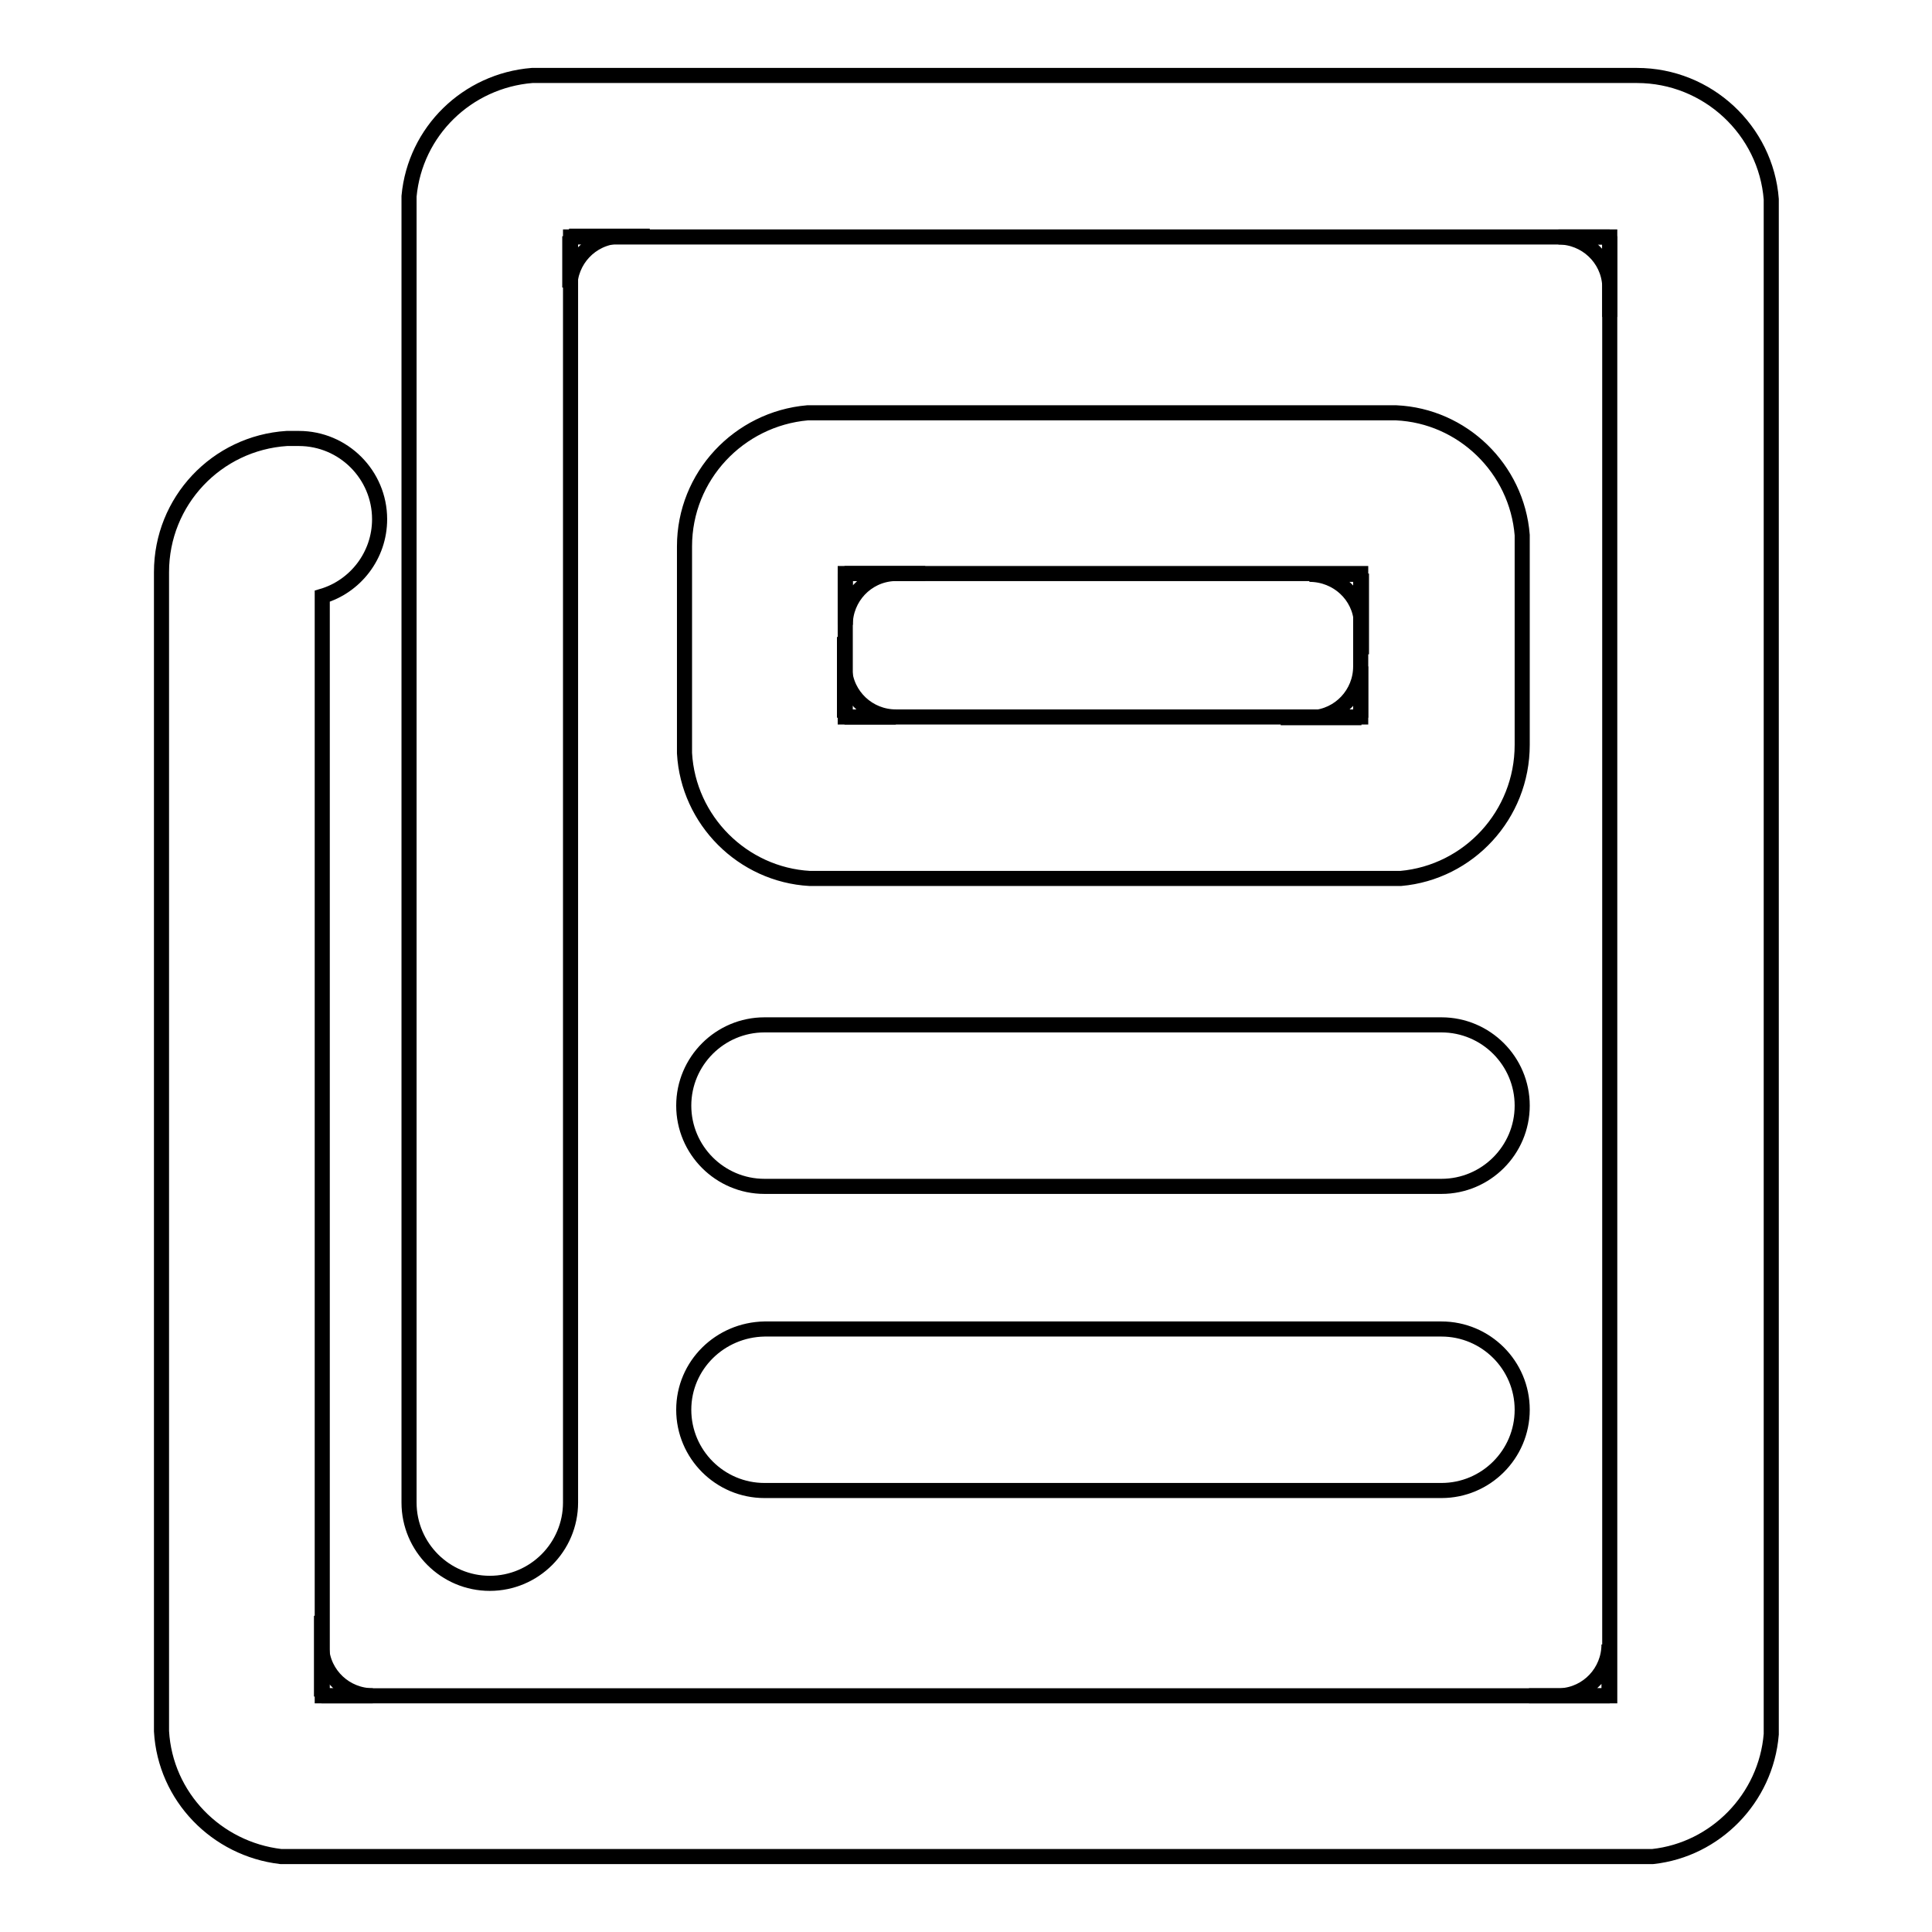
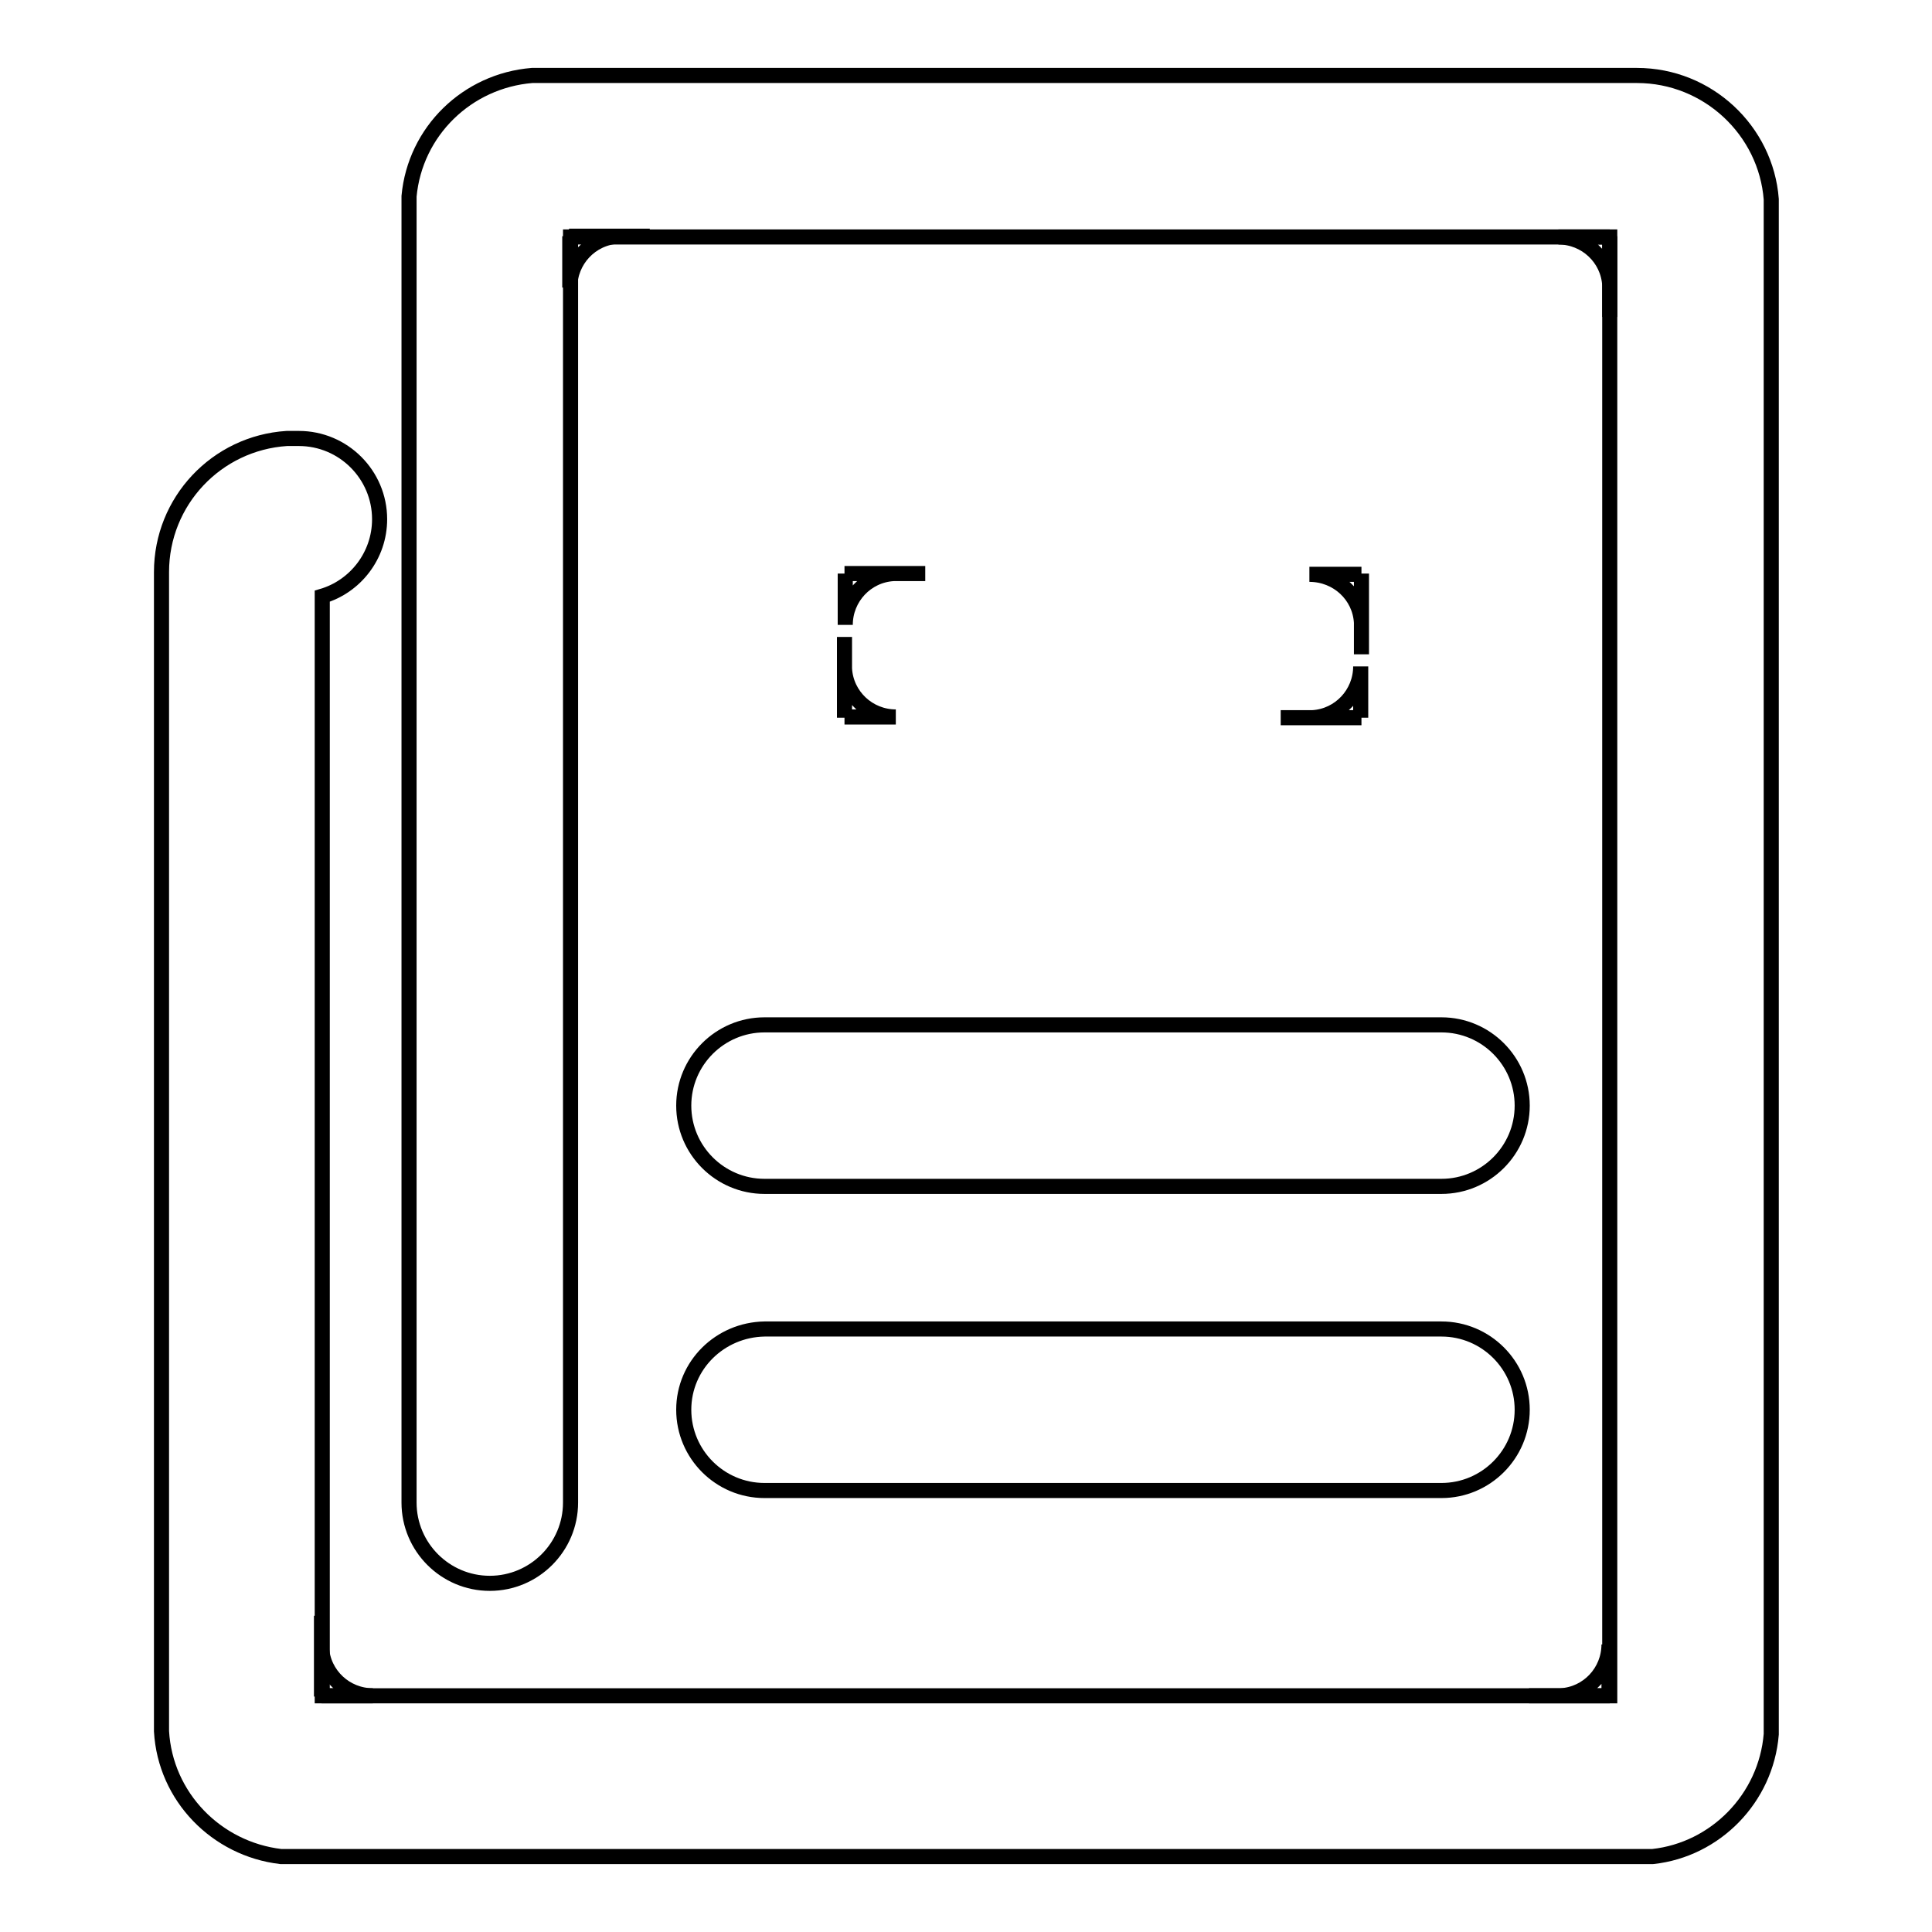
<svg xmlns="http://www.w3.org/2000/svg" version="1.1" x="0px" y="0px" viewBox="0 0 256 256" enable-background="new 0 0 256 256" xml:space="preserve">
  <g>
    <path stroke-width="2" fill-opacity="0" stroke="#000000" d="M42.6,224.8v-10.7v4.2c0.2,3.6,3.2,6.4,6.8,6.4H42.6z M213.3,224.7h-10.7h4.2c3.6-0.2,6.4-3.2,6.4-6.8 V224.7z M75.4,31.3h10.7h-4.2c-3.6,0.2-6.4,3.2-6.4,6.8V31.3z M111.9,76h10.7h-4.2c-3.6,0.2-6.4,3.2-6.4,6.8V76z M111.9,95.1V84.4 v4.2c0.2,3.6,3.2,6.4,6.8,6.4H111.9L111.9,95.1z M180.4,95.1h-10.7h4.2c3.6-0.2,6.4-3.2,6.4-6.8V95.1z M180.4,76v10.7v-4.2 c-0.2-3.6-3.2-6.4-6.9-6.4H180.4z M213.3,31.3V42v-4.2c-0.2-3.6-3.2-6.4-6.8-6.4H213.3z M90.6,146.5c0,5.9,4.8,10.7,10.7,10.7H191 c5.9,0,10.7-4.8,10.7-10.7c0-5.9-4.8-10.7-10.7-10.7h-89.7C95.4,135.8,90.6,140.6,90.6,146.5z M90.6,186.8 c0,5.9,4.8,10.7,10.7,10.7H191c5.9,0,10.7-4.8,10.7-10.7c0-5.9-4.8-10.7-10.7-10.7h-89.7C95.4,176.2,90.6,180.9,90.6,186.8z" />
    <path stroke-width="2" fill-opacity="0" stroke="#000000" d="M234.7,229.8V26.4C234,17.3,226.3,10,216.9,10h-0.1v0H70.5c-8.6,0.7-15.5,7.4-16.3,16v173.1 c0,5.9,4.8,10.7,10.7,10.7c5.9,0,10.7-4.8,10.7-10.7V31.4h137.7v193.3H42.7V79c4.4-1.3,7.6-5.4,7.6-10.2c0-5.9-4.8-10.7-10.7-10.7 H38c-9.3,0.6-16.6,8.3-16.6,17.7v0.1h0v153.5c0.5,8.7,7.3,15.6,15.8,16.6h181.8C227.3,245.1,234,238.3,234.7,229.8z" />
-     <path stroke-width="2" fill-opacity="0" stroke="#000000" d="M201.7,98.7v-0.1h0V70.9c-0.7-8.8-7.9-15.8-16.7-16.2h-78c-9.1,0.8-16.3,8.4-16.3,17.7v0.1h0v27.3 c0.5,8.9,7.7,16.1,16.6,16.6h78.3C194.6,115.6,201.7,108,201.7,98.7z M112,95V76h68.3v19H112z" />
  </g>
</svg>